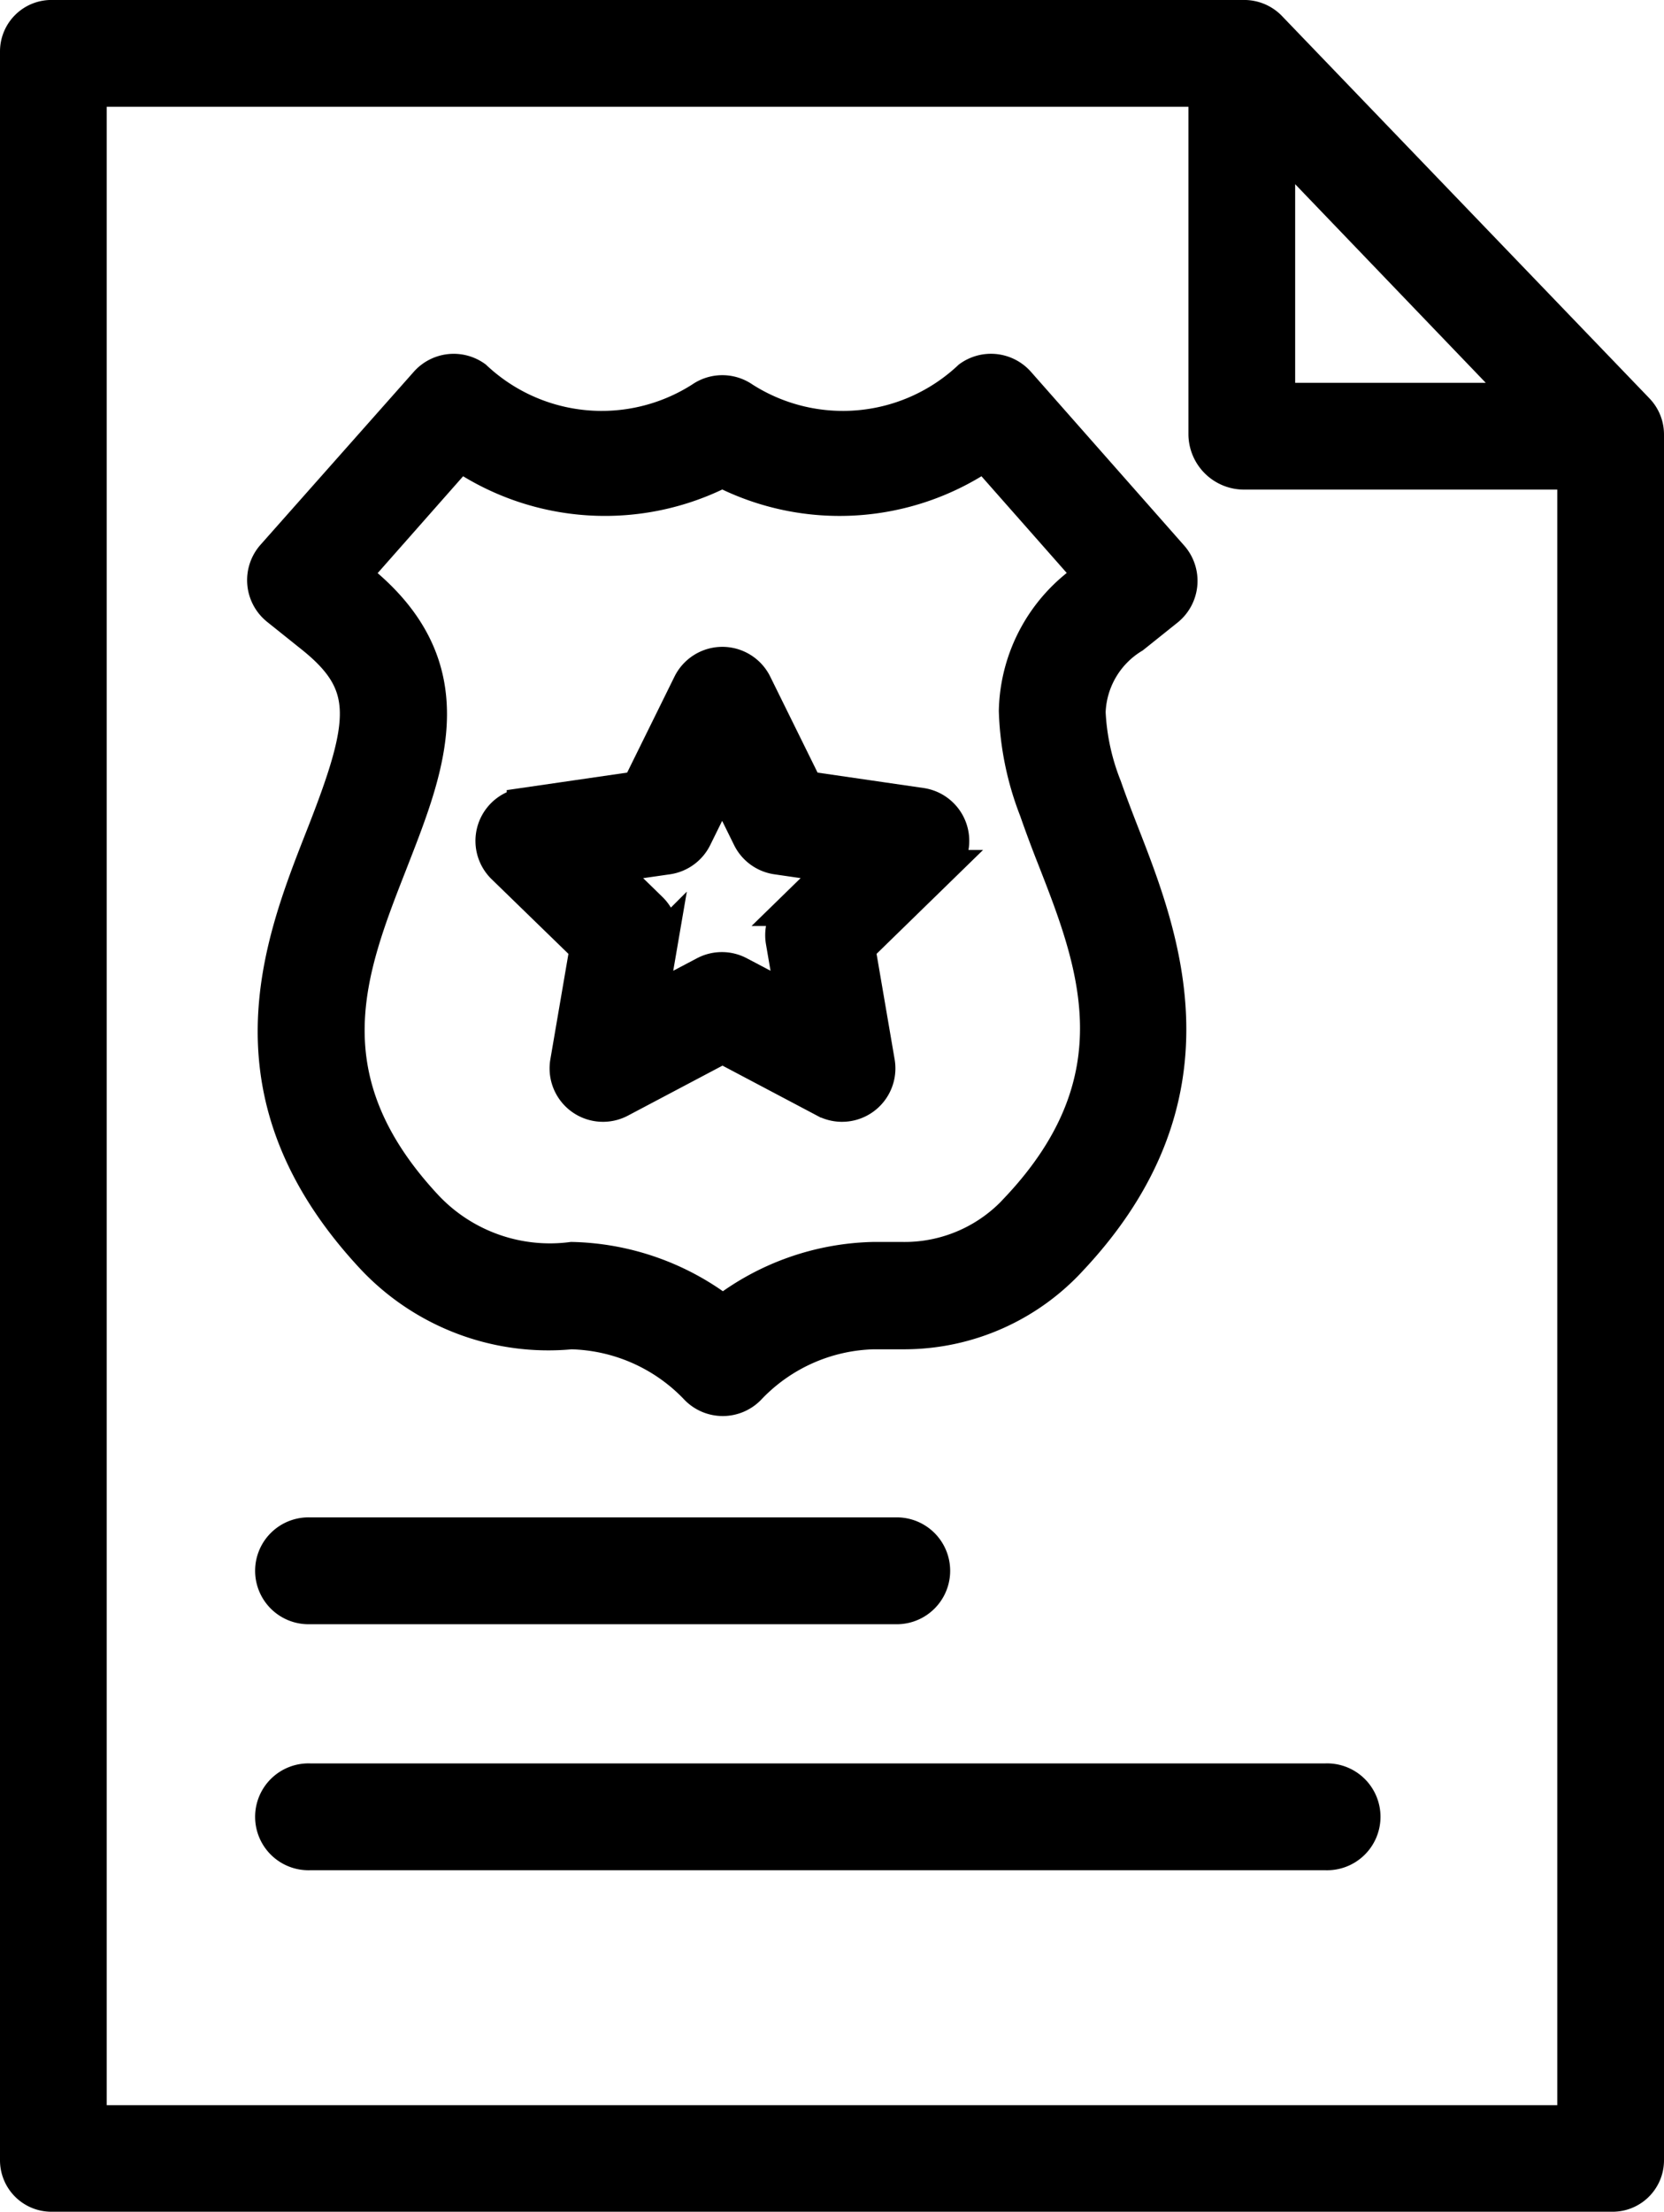
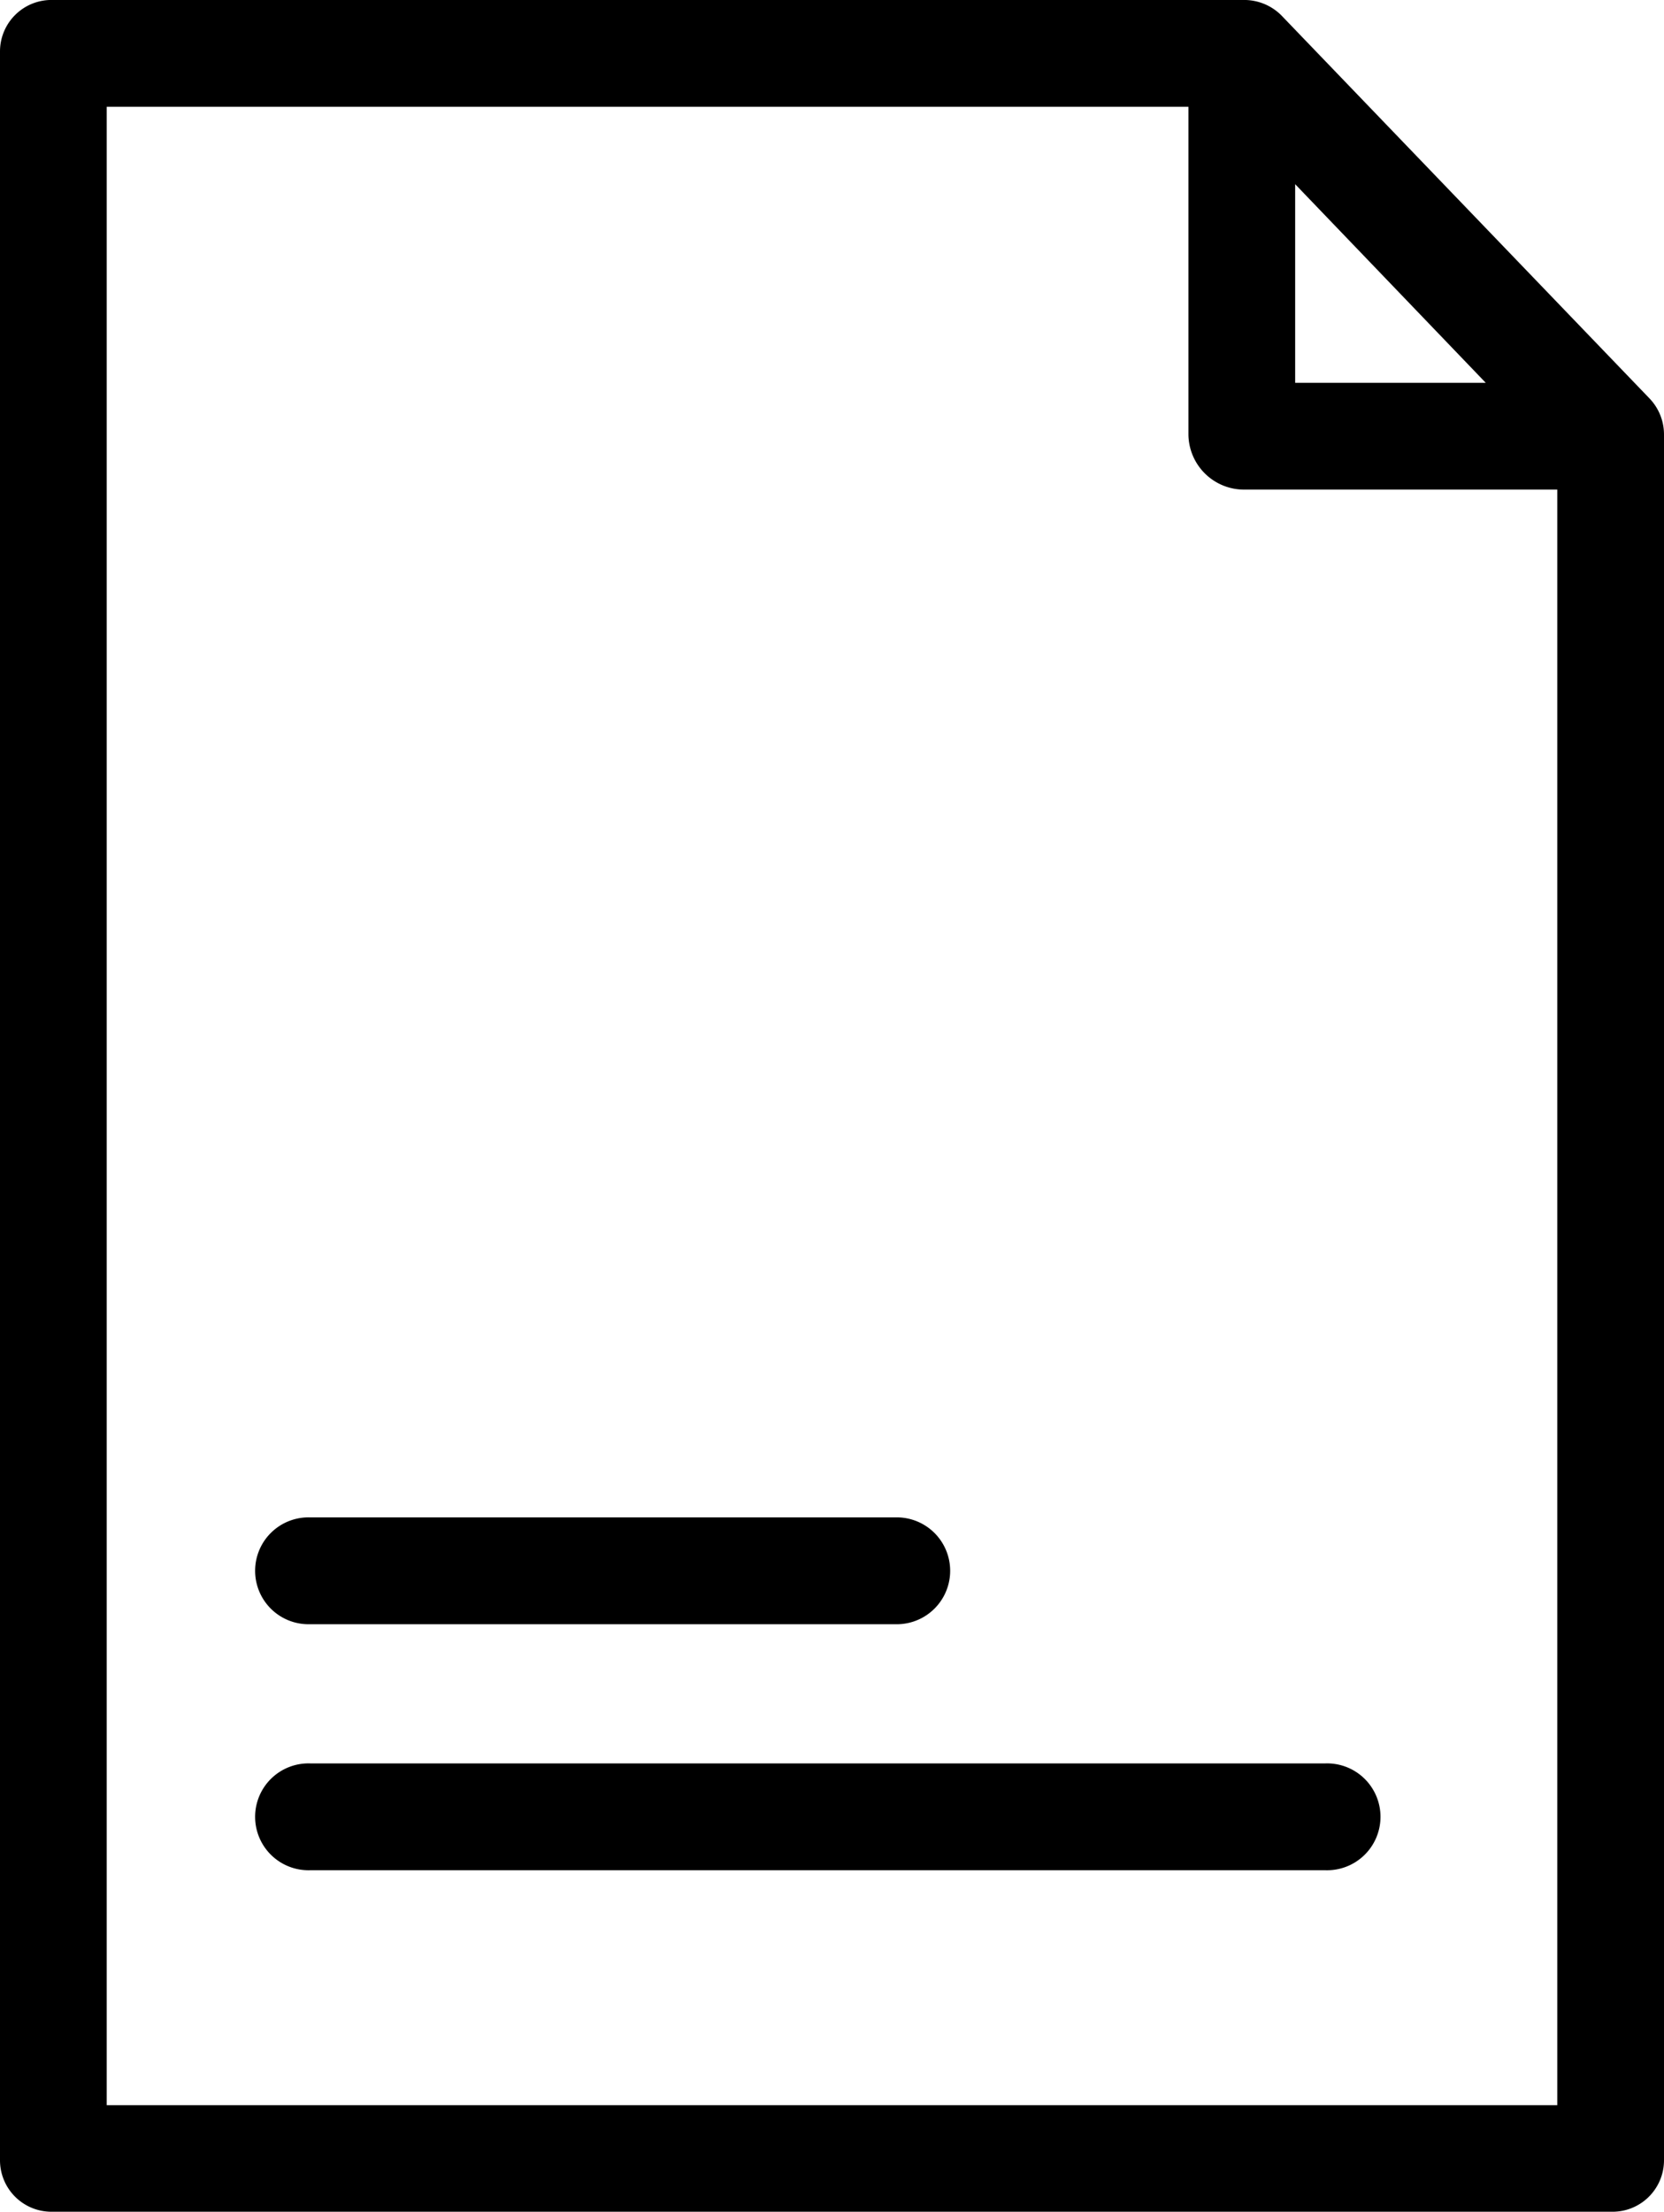
<svg xmlns="http://www.w3.org/2000/svg" width="24.556" height="32.621" viewBox="0 0 24.556 32.621">
  <g id="Group_68558" data-name="Group 68558" transform="translate(-802.289 -857.75)">
-     <path id="Path_19354" data-name="Path 19354" d="M-3051.784,19780.391l2.1-2.6a4.372,4.372,0,0,0,1.919.752,6.846,6.846,0,0,0,2.352-.291,5.22,5.22,0,0,0,2.084.291,4.759,4.759,0,0,0,1.9-.752l2.2,2.6-1.7,2.07,1.447,4.129-.572,2.613-2.586,1.875-1.753-.139-1.342,1.07-1.246-1.223h-2.387l-1.708-1.412-.7-1.766.413-2.6.831-2.105v-1.67Z" transform="translate(3858.559 -18913.98)" fill="#de3c40" opacity="0" />
    <g id="a0cdea10b6c65d80770a9e5b109eeb0b" transform="translate(802.539 858)">
      <path id="Path_19349" data-name="Path 19349" d="M95.48,17.144a.525.525,0,0,0-.388-.151H77.532A.509.509,0,0,0,77,17.5V48.6a.509.509,0,0,0,.532.509h22.992a.509.509,0,0,0,.532-.509V23.154a.518.518,0,0,0-.147-.365Zm.133,1.694,3.649,3.8H95.613Zm-17.538,29.2V18.068H94.538v5.086a.571.571,0,0,0,.555.559h4.888V48.038Z" transform="translate(-77 -16.993)" stroke="#000" stroke-width="0.5" />
      <path id="Path_19350" data-name="Path 19350" d="M148.891,404H133.906a.538.538,0,1,0,0,1.075h14.985a.538.538,0,1,0,0-1.075Z" transform="translate(-129.58 -377.995)" stroke="#000" stroke-width="0.5" />
      <path id="Path_19351" data-name="Path 19351" d="M133.906,350a.538.538,0,1,0,0,1.075h8.681a.538.538,0,0,0,0-1.075Z" transform="translate(-129.58 -327.623)" stroke="#000" stroke-width="0.5" />
-       <path id="Path_19352" data-name="Path 19352" d="M131.468,97.951l.5.4c.88.7.831,1.244.187,2.894l-.035.089c-.628,1.6-1.488,3.8.765,6.2a3.557,3.557,0,0,0,2.912,1.089,2.639,2.639,0,0,1,1.838.806.538.538,0,0,0,.8,0,2.627,2.627,0,0,1,1.825-.806h.225l.159,0,.082,0a3.338,3.338,0,0,0,2.446-1.084c2.267-2.414,1.356-4.744.754-6.286-.081-.208-.174-.45-.252-.674a3.4,3.4,0,0,1-.239-1.1,1.36,1.36,0,0,1,.655-1.118l.5-.4a.538.538,0,0,0,.067-.775l-2.261-2.562a.538.538,0,0,0-.718-.08,2.732,2.732,0,0,1-3.341.311.538.538,0,0,0-.617,0,2.732,2.732,0,0,1-3.341-.311.538.538,0,0,0-.718.081L131.4,97.175a.538.538,0,0,0,.068.776Zm2.69-2.279a3.791,3.791,0,0,0,3.87.243,3.79,3.79,0,0,0,3.87-.243l1.579,1.789-.058.047a2.419,2.419,0,0,0-1.06,1.95,4.377,4.377,0,0,0,.3,1.464c.084.242.181.5.266.714.594,1.519,1.267,3.24-.534,5.157a2.246,2.246,0,0,1-1.71.747l-.069,0-.139,0h-.219a3.768,3.768,0,0,0-2.217.787,3.788,3.788,0,0,0-2.229-.787,2.512,2.512,0,0,1-2.136-.752c-1.786-1.9-1.156-3.512-.546-5.069l.035-.09c.544-1.395,1.107-2.837-.519-4.126l-.059-.047Z" transform="translate(-127.619 -89.225)" stroke="#000" stroke-width="0.5" />
-       <path id="Path_19353" data-name="Path 19353" d="M182.8,163.124l-.289,1.686a.538.538,0,0,0,.78.567l1.514-.8,1.514.8a.538.538,0,0,0,.78-.567l-.289-1.686,1.225-1.194a.538.538,0,0,0-.3-.917l-1.693-.246-.757-1.534a.538.538,0,0,0-.964,0l-.757,1.534-1.693.246a.538.538,0,0,0-.3.917Zm1.2-1.334a.538.538,0,0,0,.4-.294l.4-.811.4.811a.538.538,0,0,0,.4.294l.895.13-.647.631a.538.538,0,0,0-.155.476l.153.891-.8-.421a.538.538,0,0,0-.5,0l-.8.421.153-.891a.538.538,0,0,0-.155-.476l-.648-.631Z" transform="translate(-174.393 -149.395)" stroke="#000" stroke-width="0.5" />
    </g>
  </g>
</svg>